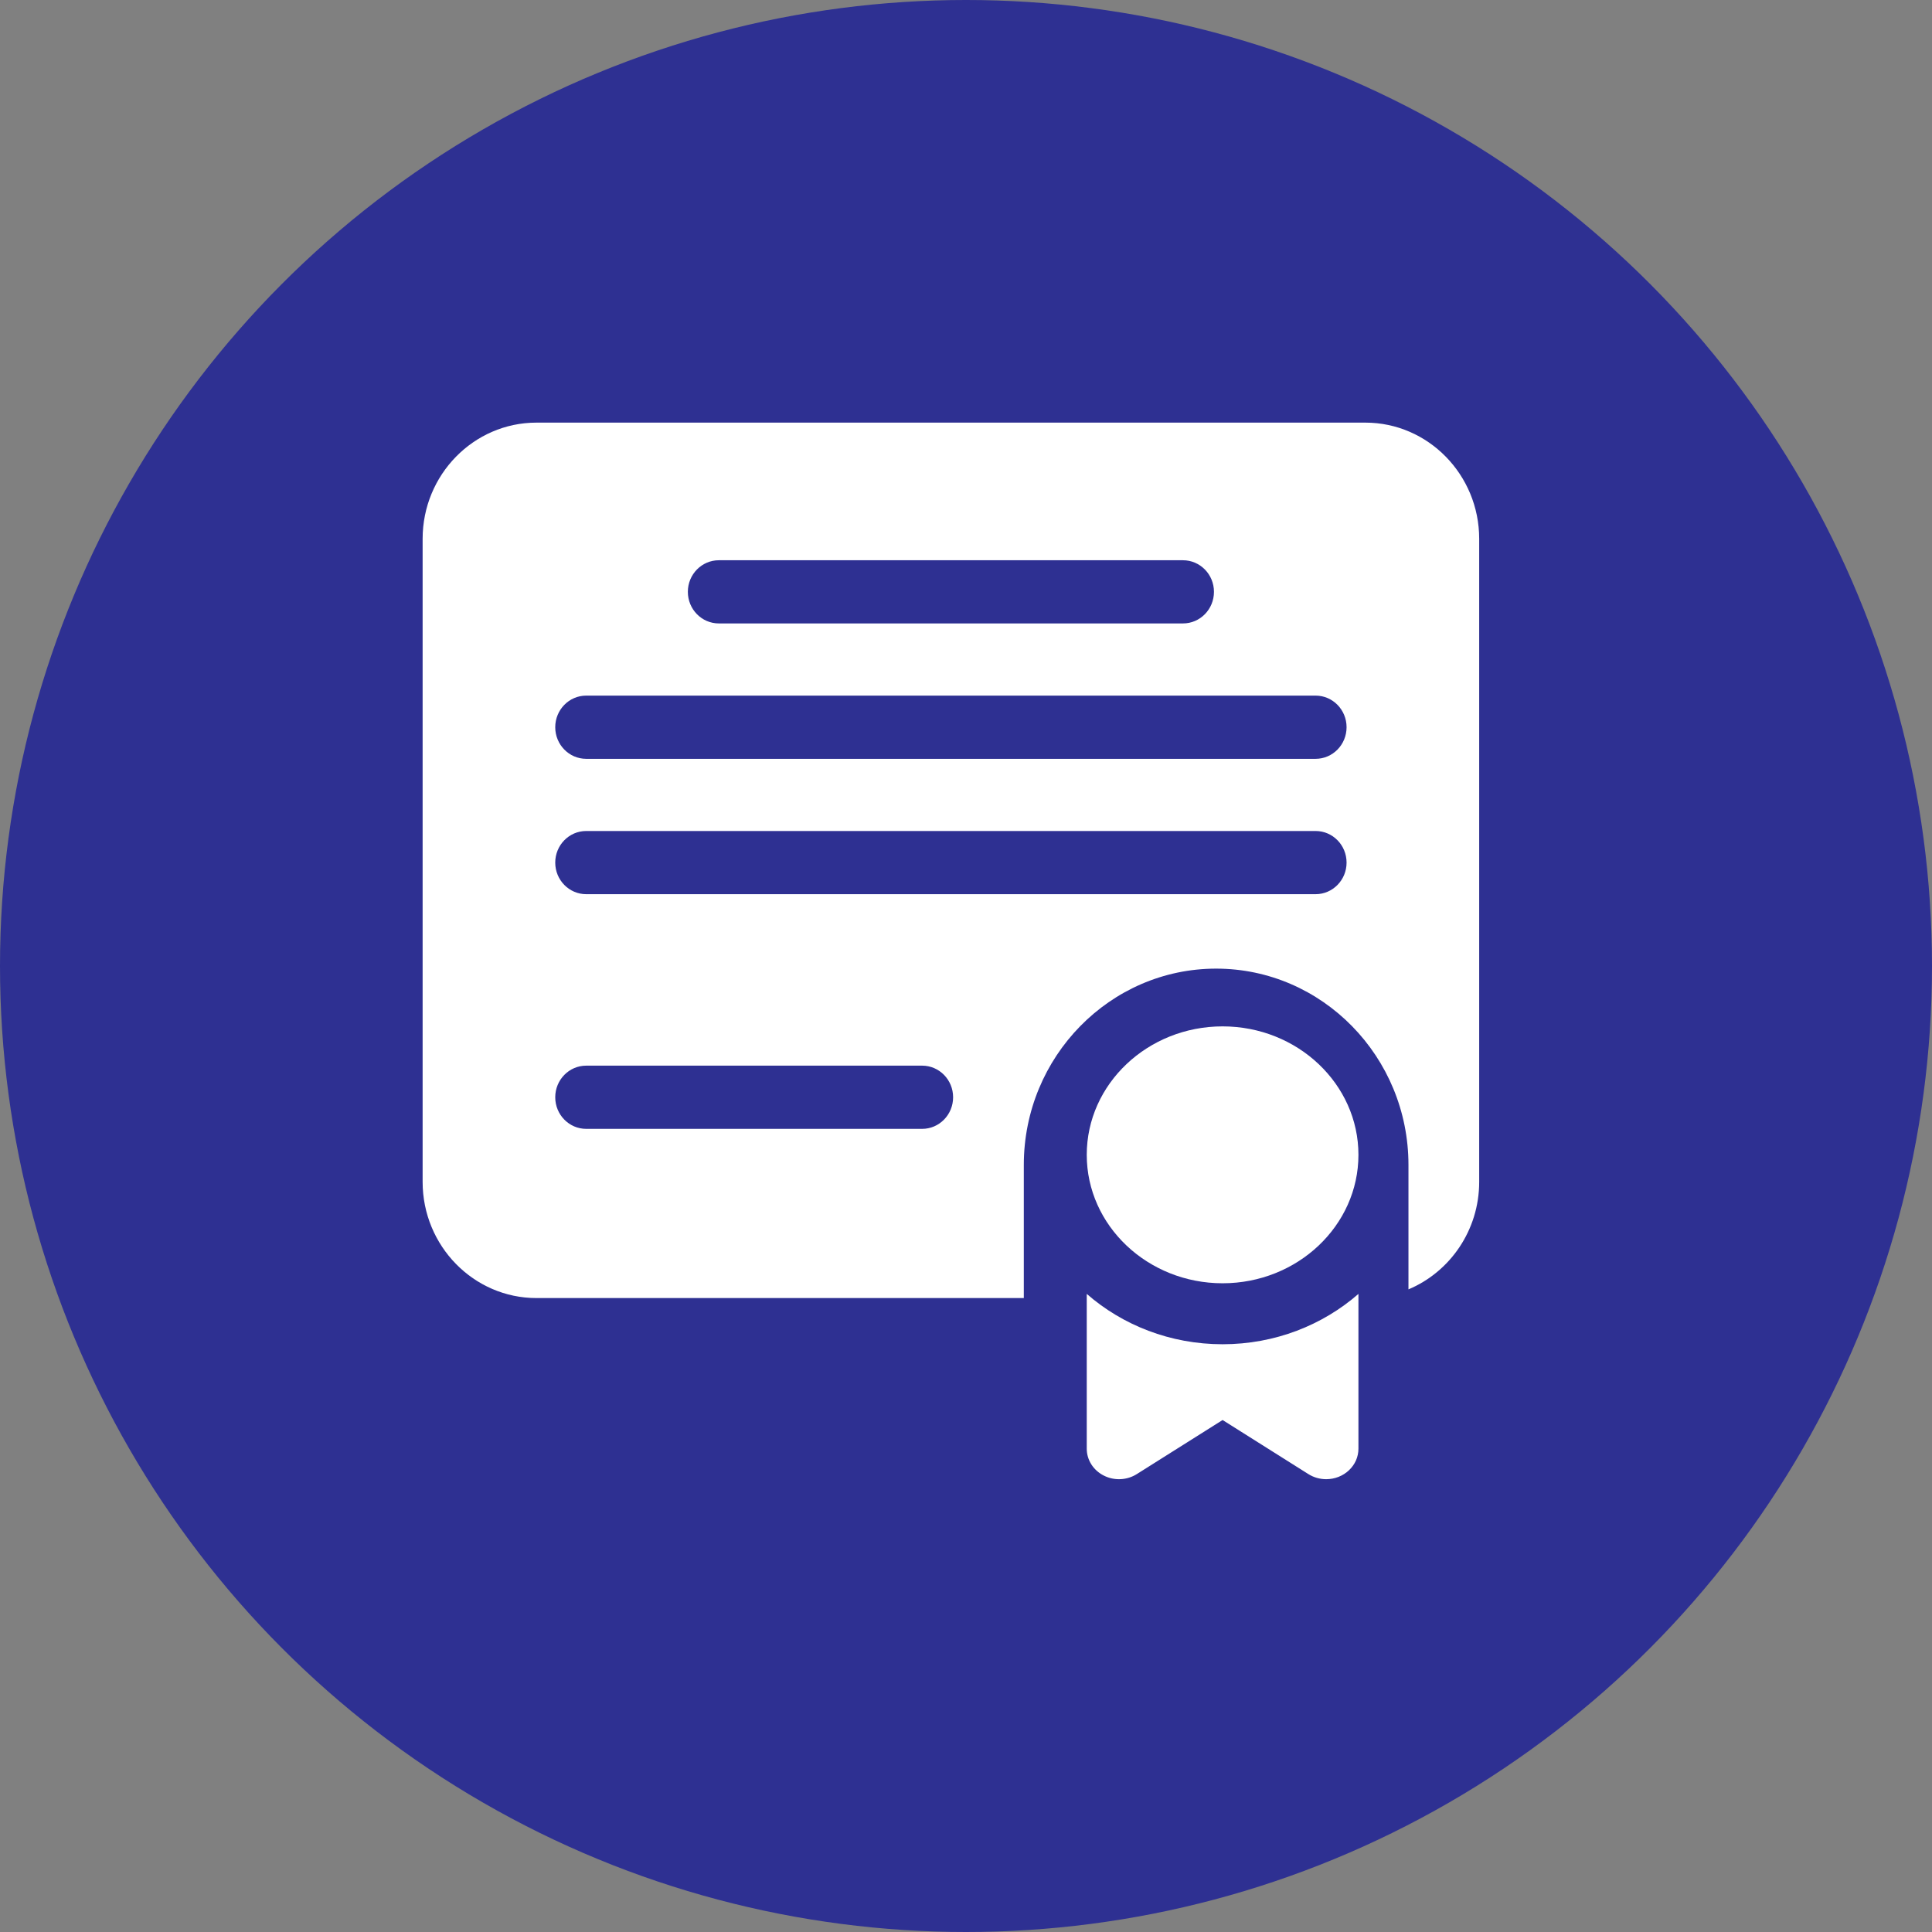
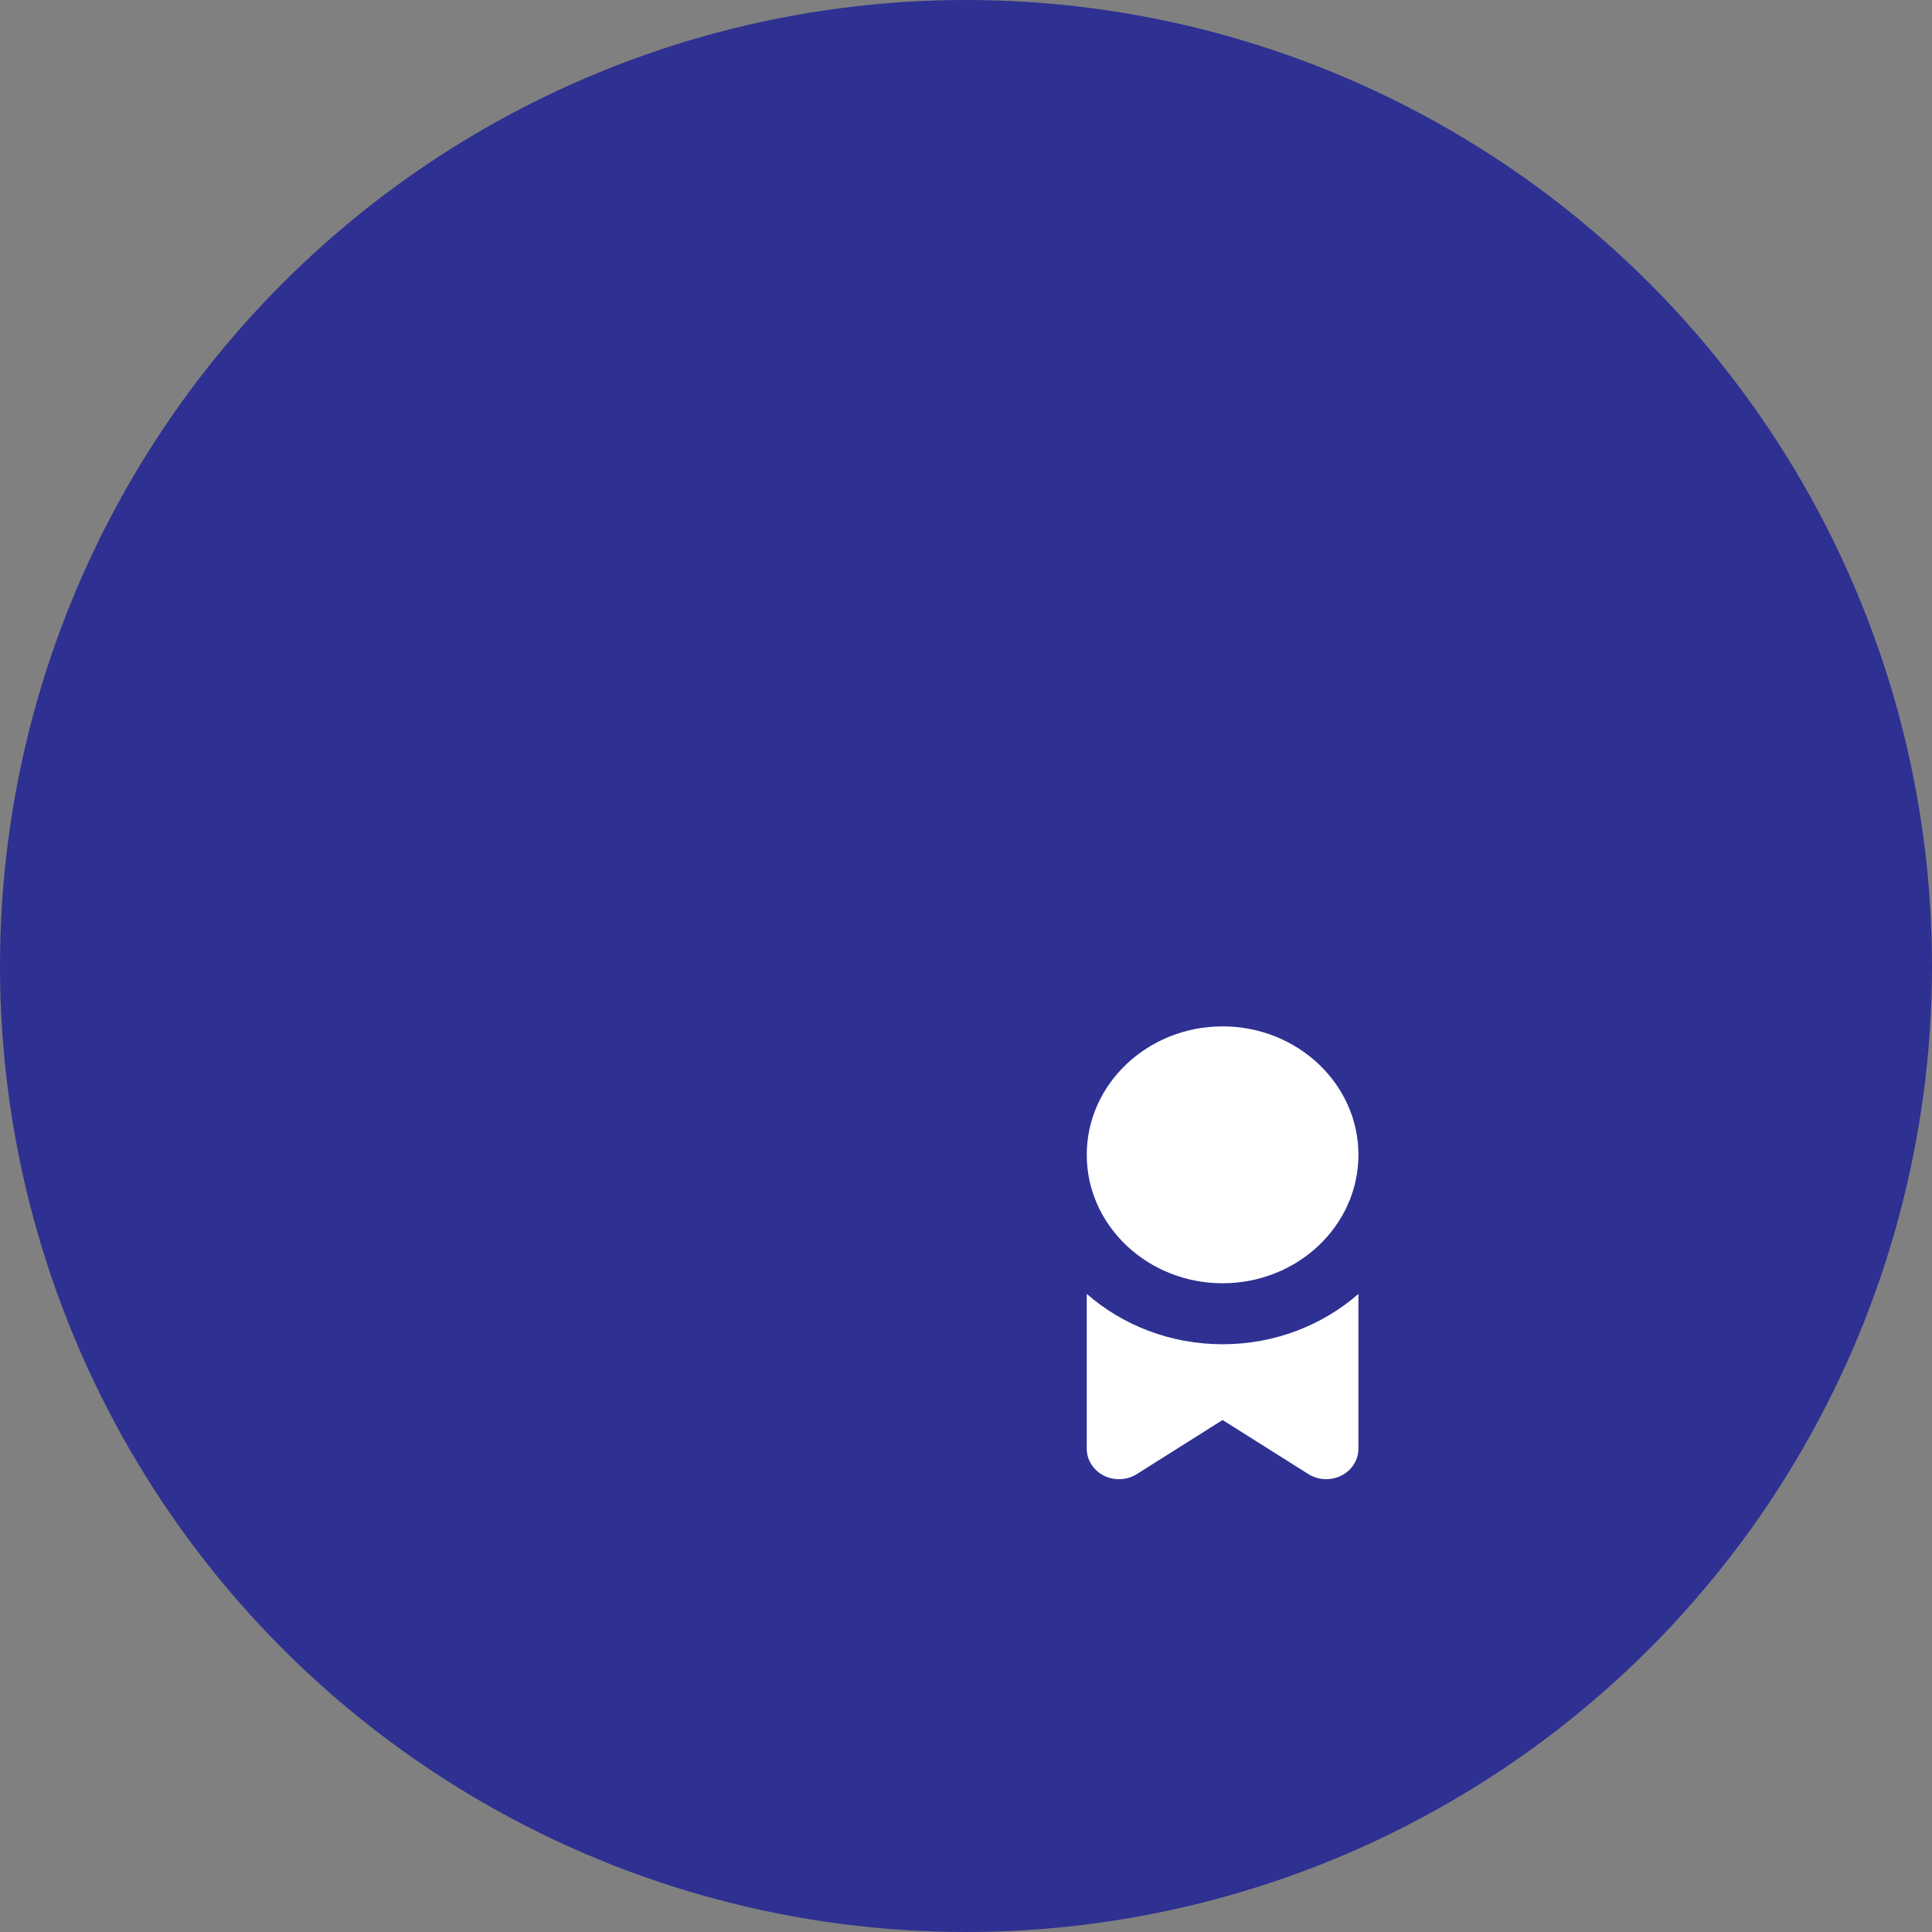
<svg xmlns="http://www.w3.org/2000/svg" width="64" height="64" viewBox="0 0 64 64" fill="none">
  <rect x="0" y="0" width="64" height="64" fill="#808080" stroke="none" />
  <circle cx="32" cy="32" r="32" fill="#2E3092" />
-   <path d="M45.229 14H17.771C15.692 14 14 15.727 14 17.849V39.151C14 41.273 15.692 43 17.771 43H33.915V38.59C33.915 35.004 36.773 32.087 40.286 32.087C43.799 32.087 46.657 35.004 46.657 38.59V42.712C48.03 42.136 49 40.757 49 39.151V17.849C49 15.727 47.308 14 45.229 14ZM23.812 18.559H39.188C39.754 18.559 40.214 19.027 40.214 19.605C40.214 20.184 39.754 20.652 39.188 20.652H23.812C23.246 20.652 22.786 20.184 22.786 19.605C22.786 19.027 23.246 18.559 23.812 18.559ZM30.547 37.395H19.419C18.852 37.395 18.393 36.926 18.393 36.348C18.393 35.77 18.852 35.301 19.419 35.301H30.547C31.114 35.301 31.573 35.77 31.573 36.348C31.573 36.926 31.114 37.395 30.547 37.395ZM43.581 29.621H19.419C18.852 29.621 18.393 29.152 18.393 28.575C18.393 27.996 18.852 27.528 19.419 27.528H43.581C44.148 27.528 44.607 27.996 44.607 28.575C44.607 29.152 44.148 29.621 43.581 29.621ZM43.581 25.137H19.419C18.852 25.137 18.393 24.668 18.393 24.09C18.393 23.512 18.852 23.043 19.419 23.043H43.581C44.148 23.043 44.607 23.512 44.607 24.09C44.607 24.668 44.148 25.137 43.581 25.137Z" fill="white" />
  <path d="M40.5 34C38.019 34 36 35.909 36 38.255C36 40.601 38.019 42.51 40.5 42.51C42.981 42.51 45 40.601 45 38.255C45 35.909 42.981 34 40.5 34ZM36 42.862V47.99C36 48.173 36.052 48.352 36.152 48.509C36.251 48.666 36.394 48.794 36.564 48.88C36.734 48.967 36.926 49.008 37.12 48.999C37.313 48.99 37.5 48.932 37.66 48.83L40.5 47.04L43.34 48.83C43.515 48.941 43.721 49 43.932 49C44.072 49 44.211 48.974 44.341 48.923C44.47 48.872 44.588 48.798 44.687 48.704C44.786 48.61 44.865 48.499 44.919 48.377C44.972 48.254 45 48.123 45 47.99V42.862C43.816 43.896 42.235 44.53 40.5 44.53C38.765 44.53 37.184 43.896 36 42.862Z" fill="white" />
</svg>